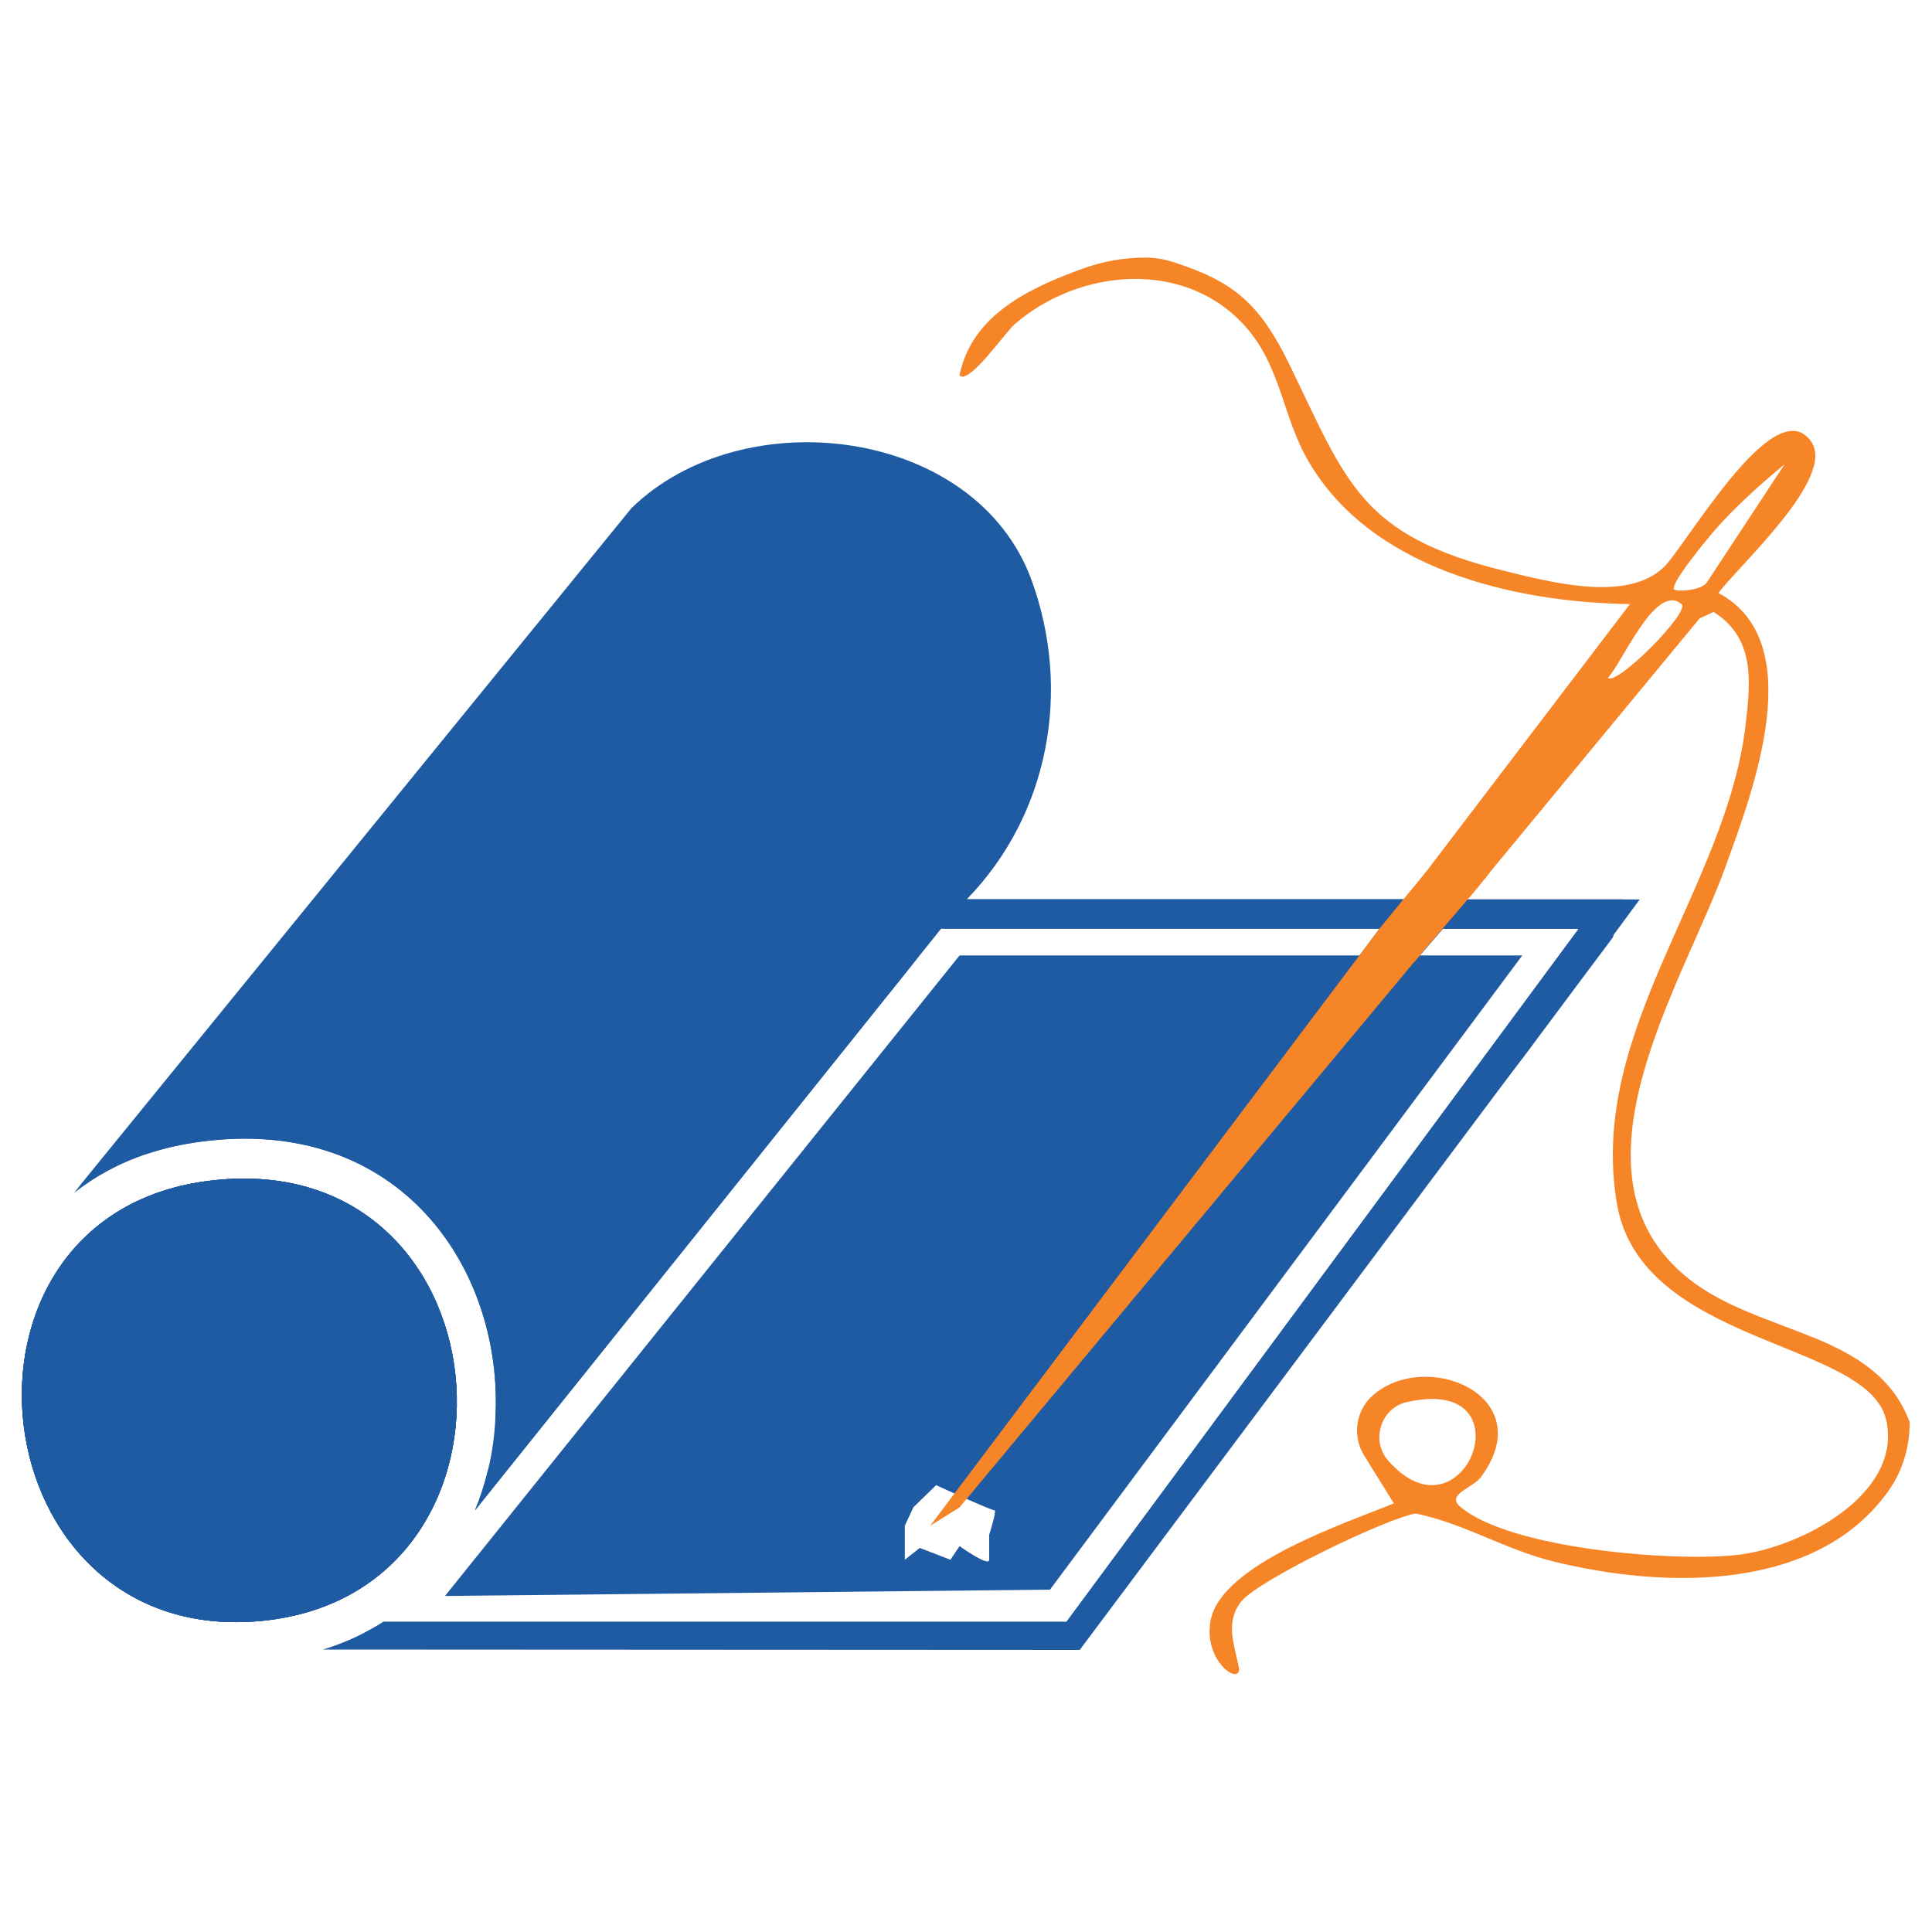
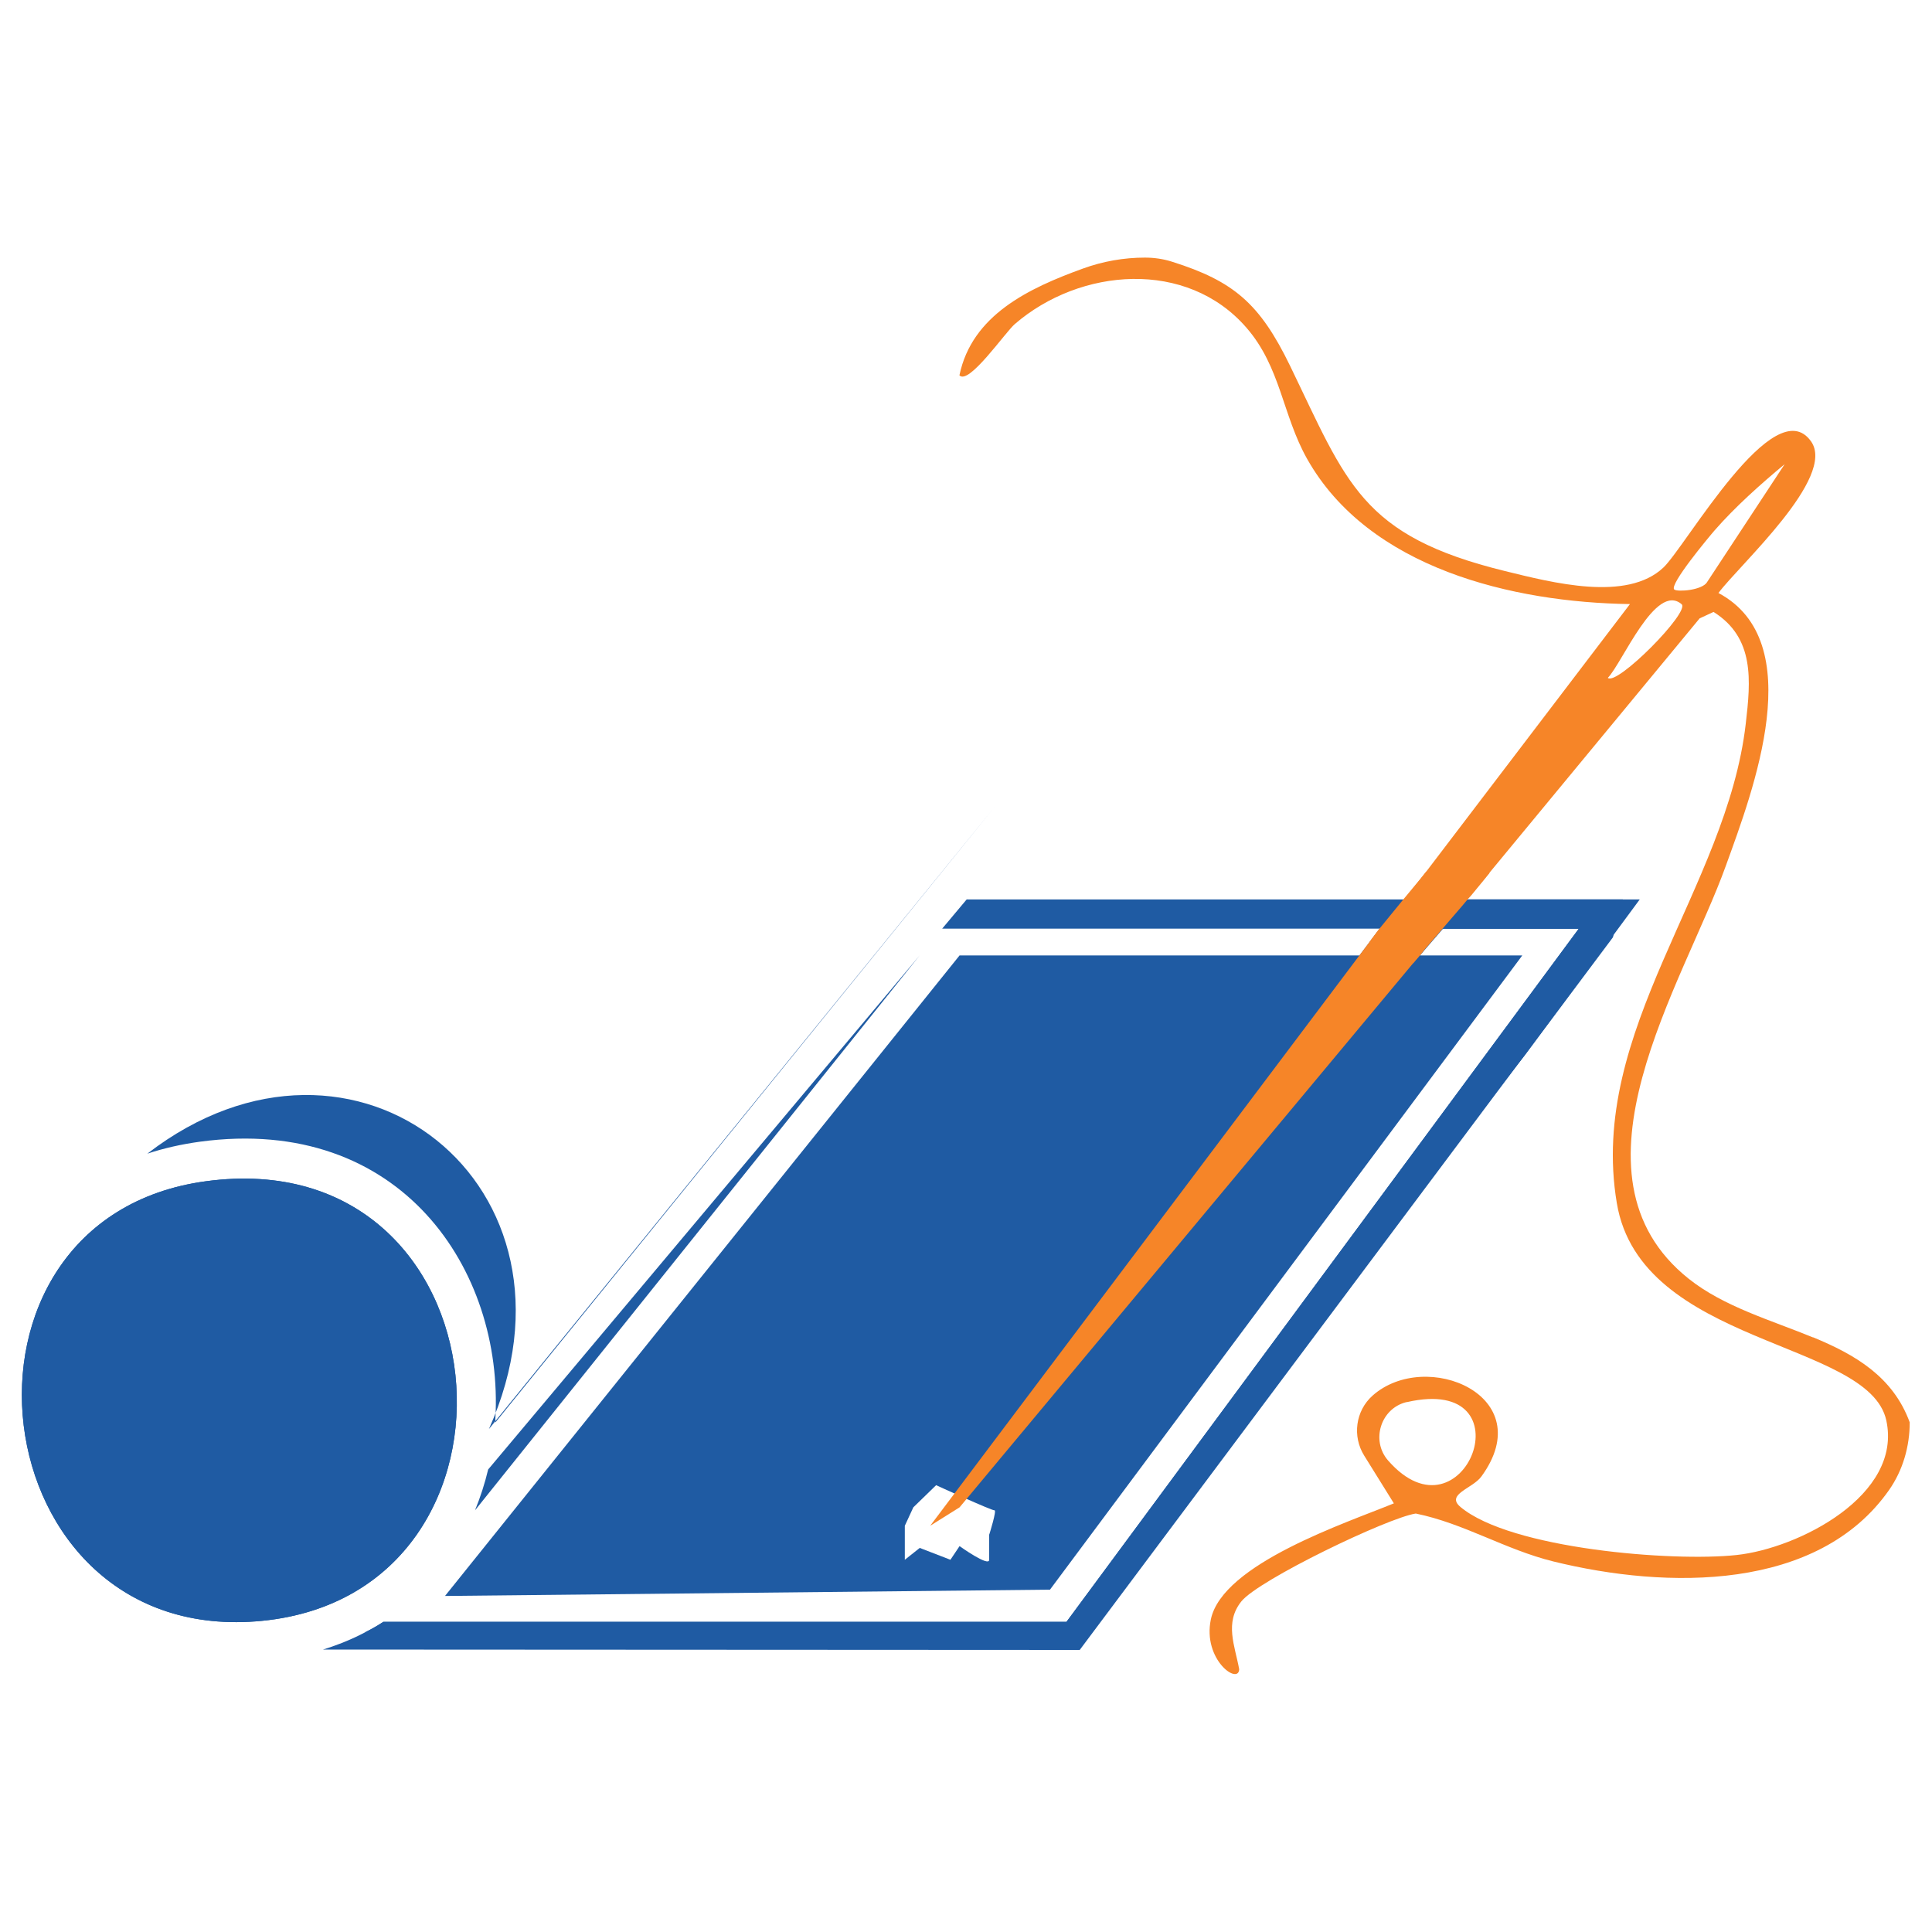
<svg xmlns="http://www.w3.org/2000/svg" id="Layer_1" width="150" height="150" version="1.1" viewBox="0 0 150 150">
  <defs>
    <style>
      .st0 {
        fill: #1f5ba3;
      }

      .st1 {
        fill: #1d5996;
      }

      .st2 {
        fill: #f68528;
      }
    </style>
  </defs>
  <path class="st1" d="M13.87,93.6c-16.35,2.23-13.46,26.89,2.69,26.2,17.58-.75,15.92-28.73-2.69-26.2ZM18.25,116.87c-15.88,2.29-17.23-19.61-3.21-21.01,13.3-1.33,15.81,19.18,3.21,21.01Z" />
-   <path class="st1" d="M13.85,100.44c-6.55,1.51-5.92,13.12,2.73,12.48,8.9-.66,7.47-14.82-2.73-12.48ZM17.47,110.37c-5.83,1.82-7.55-6.29-3.06-7.65,5.84-1.76,7.67,6.21,3.06,7.65Z" />
  <path class="st0" d="M71.41,74.17l-34.53,43.09c.42-1.03.76-2.08,1.02-3.17l33.51-39.92Z" />
  <path class="st0" d="M75.07,69.81l-1.92,2.29h33.96l-.02.03-.75,1-.79,1.05h-31.05l-39.95,49.73,46.97-.49,36.67-49.24h-7.94l.23-.27.08-.1,1.47-1.7h10.54l-39.77,53.81H29.76c-.45.3-.93.57-1.43.82h55.51l34.16-44.31.4-.52,6.88-9.33,2.03-2.75h-52.24ZM76.8,119.13v1.97c0,.59-2.3-1.06-2.3-1.06l-.71,1.06-2.38-.92-1.16.92v-2.64l.66-1.43,1.77-1.72s4.33,1.98,4.53,1.95c.2-.03-.4,1.87-.4,1.87Z" />
  <path class="st1" d="M20.36,125.84c-22.04,2.19-25.89-31.24-4.36-34.13,23.59-3.18,26.58,31.92,4.36,34.13Z" />
-   <path class="st0" d="M108.99,69.81l-1.88,2.29h-34.04l-1.66,2.07-34.53,43.09c.42-1.03.76-2.08,1.02-3.17.31-1.28.49-2.6.56-3.93.66-11.51-7.31-23.62-22.93-21.51-1.46.2-2.82.51-4.09.93-2.18.72-4.06,1.76-5.68,3.03.34-.43.67-.86,1.02-1.28l42.24-51.87c8.68-8.49,26.73-6.3,31.07,5.58,3.13,8.58,1.35,18.22-5.02,24.77h33.91Z" />
  <path class="st0" d="M125.99,69.81l-.71,2.75-.05.21-6.83,9.13-.4.52-34.17,45.68-58.75-.03c1.16-.36,2.25-.8,3.25-1.33.49-.25.98-.52,1.43-.82h53.04l39.77-53.81h-10.59l1.54-1.73.49-.55h11.99Z" />
-   <path class="st0" d="M77.28,62.58l-38.82,47.86v-.29c.66-11.51-7.31-23.62-22.93-21.51-1.46.2-2.82.51-4.09.93l39.31-48.38c16.11-12.43,34.95,2.54,26.52,21.38Z" />
-   <path class="st1" d="M20.36,125.84c-22.04,2.19-25.89-31.24-4.36-34.13,23.59-3.18,26.58,31.92,4.36,34.13Z" />
-   <path class="st1" d="M20.36,125.84c-22.04,2.19-25.89-31.24-4.36-34.13,23.59-3.18,26.58,31.92,4.36,34.13Z" />
+   <path class="st0" d="M77.28,62.58l-38.82,47.86v-.29c.66-11.51-7.31-23.62-22.93-21.51-1.46.2-2.82.51-4.09.93c16.11-12.43,34.95,2.54,26.52,21.38Z" />
  <path class="st0" d="M20.36,125.84c-22.04,2.19-25.89-31.24-4.36-34.13,23.59-3.18,26.58,31.92,4.36,34.13Z" />
  <polygon class="st2" points="110.54 73.8 110.46 73.9 110.24 74.17 109.72 74.78 74.5 117.03 72.22 118.46 105.55 74.17 106.34 73.12 107.09 72.12 110.54 73.8" />
  <path class="st2" d="M140.77,103.84c-3.28-1.35-6.92-2.38-9.65-4.55-10.18-8.1-.41-22.93,2.87-32.06,2.14-5.91,6.51-17.41-.57-21.19,1.64-2.2,9.17-8.97,7.19-11.77-2.85-4.04-9.71,8.13-11.46,9.79-2.84,2.69-8.62,1.18-12.33.27-11.16-2.74-12.24-6.81-16.67-15.95-2.34-4.81-4.36-6.55-9.15-8.06-.69-.22-1.4-.32-2.11-.32-1.64,0-3.27.29-4.81.85-4.19,1.52-8.62,3.6-9.59,8.29.72.79,3.56-3.35,4.3-3.98,5.07-4.38,13.36-5.06,17.99.29,2.65,3.05,2.79,6.77,4.7,10.17,4.8,8.52,15.98,11.15,25.07,11.28l-15.81,20.76-.07.08-1.06,1.38,4.61.36.91-1.09.52-.64,16.31-19.74,1.08-.5c3.2,2.01,2.89,5.32,2.5,8.68-1.47,12.77-12.27,23.78-10.01,37.22,1.85,11.08,19.55,10.64,20.92,16.86,1.28,5.83-6.83,9.95-11.62,10.46-4.94.54-17.55-.47-21.44-3.73-1.17-.98.94-1.43,1.62-2.36,4.59-6.28-4.31-9.97-8.45-6.28-1.32,1.18-1.58,3.16-.64,4.66l2.3,3.7c-3.67,1.51-13.3,4.68-14.21,9.01-.65,3.13,2.15,5.11,2.2,3.87-.33-1.82-1.16-3.61.17-5.27,1.34-1.67,11.36-6.49,13.54-6.82,3.76.77,6.92,2.79,10.68,3.72,8.85,2.18,20.56,2.32,26.07-5.55,1.07-1.53,1.6-3.38,1.6-5.25-1.3-3.55-4.24-5.26-7.52-6.61ZM124.83,52.63c1.12-1.14,3.71-7.45,5.73-5.72.68.59-5.02,6.36-5.73,5.72ZM132.55,45.18c-.38.66-2.32.79-2.56.59-.42-.36,2.69-4.08,3.13-4.59,1.6-1.83,3.57-3.59,5.44-5.14l-6.02,9.15ZM107.76,113.38c-1.34-1.55-.56-4.03,1.43-4.52h.04c9.61-2.2,4.45,11.31-1.47,4.52Z" />
  <polygon class="st2" points="115.66 67.76 115.14 68.4 114.19 69.56 113.97 69.8 113.5 70.36 112.01 72.09 110.54 73.8 110.46 73.9 110.24 74.17 109.72 74.78 108.47 74.17 106.34 73.12 107.09 72.12 107.11 72.09 108.98 69.8 110.68 67.75 110.74 67.67 110.75 67.67 115.66 67.76" />
</svg>